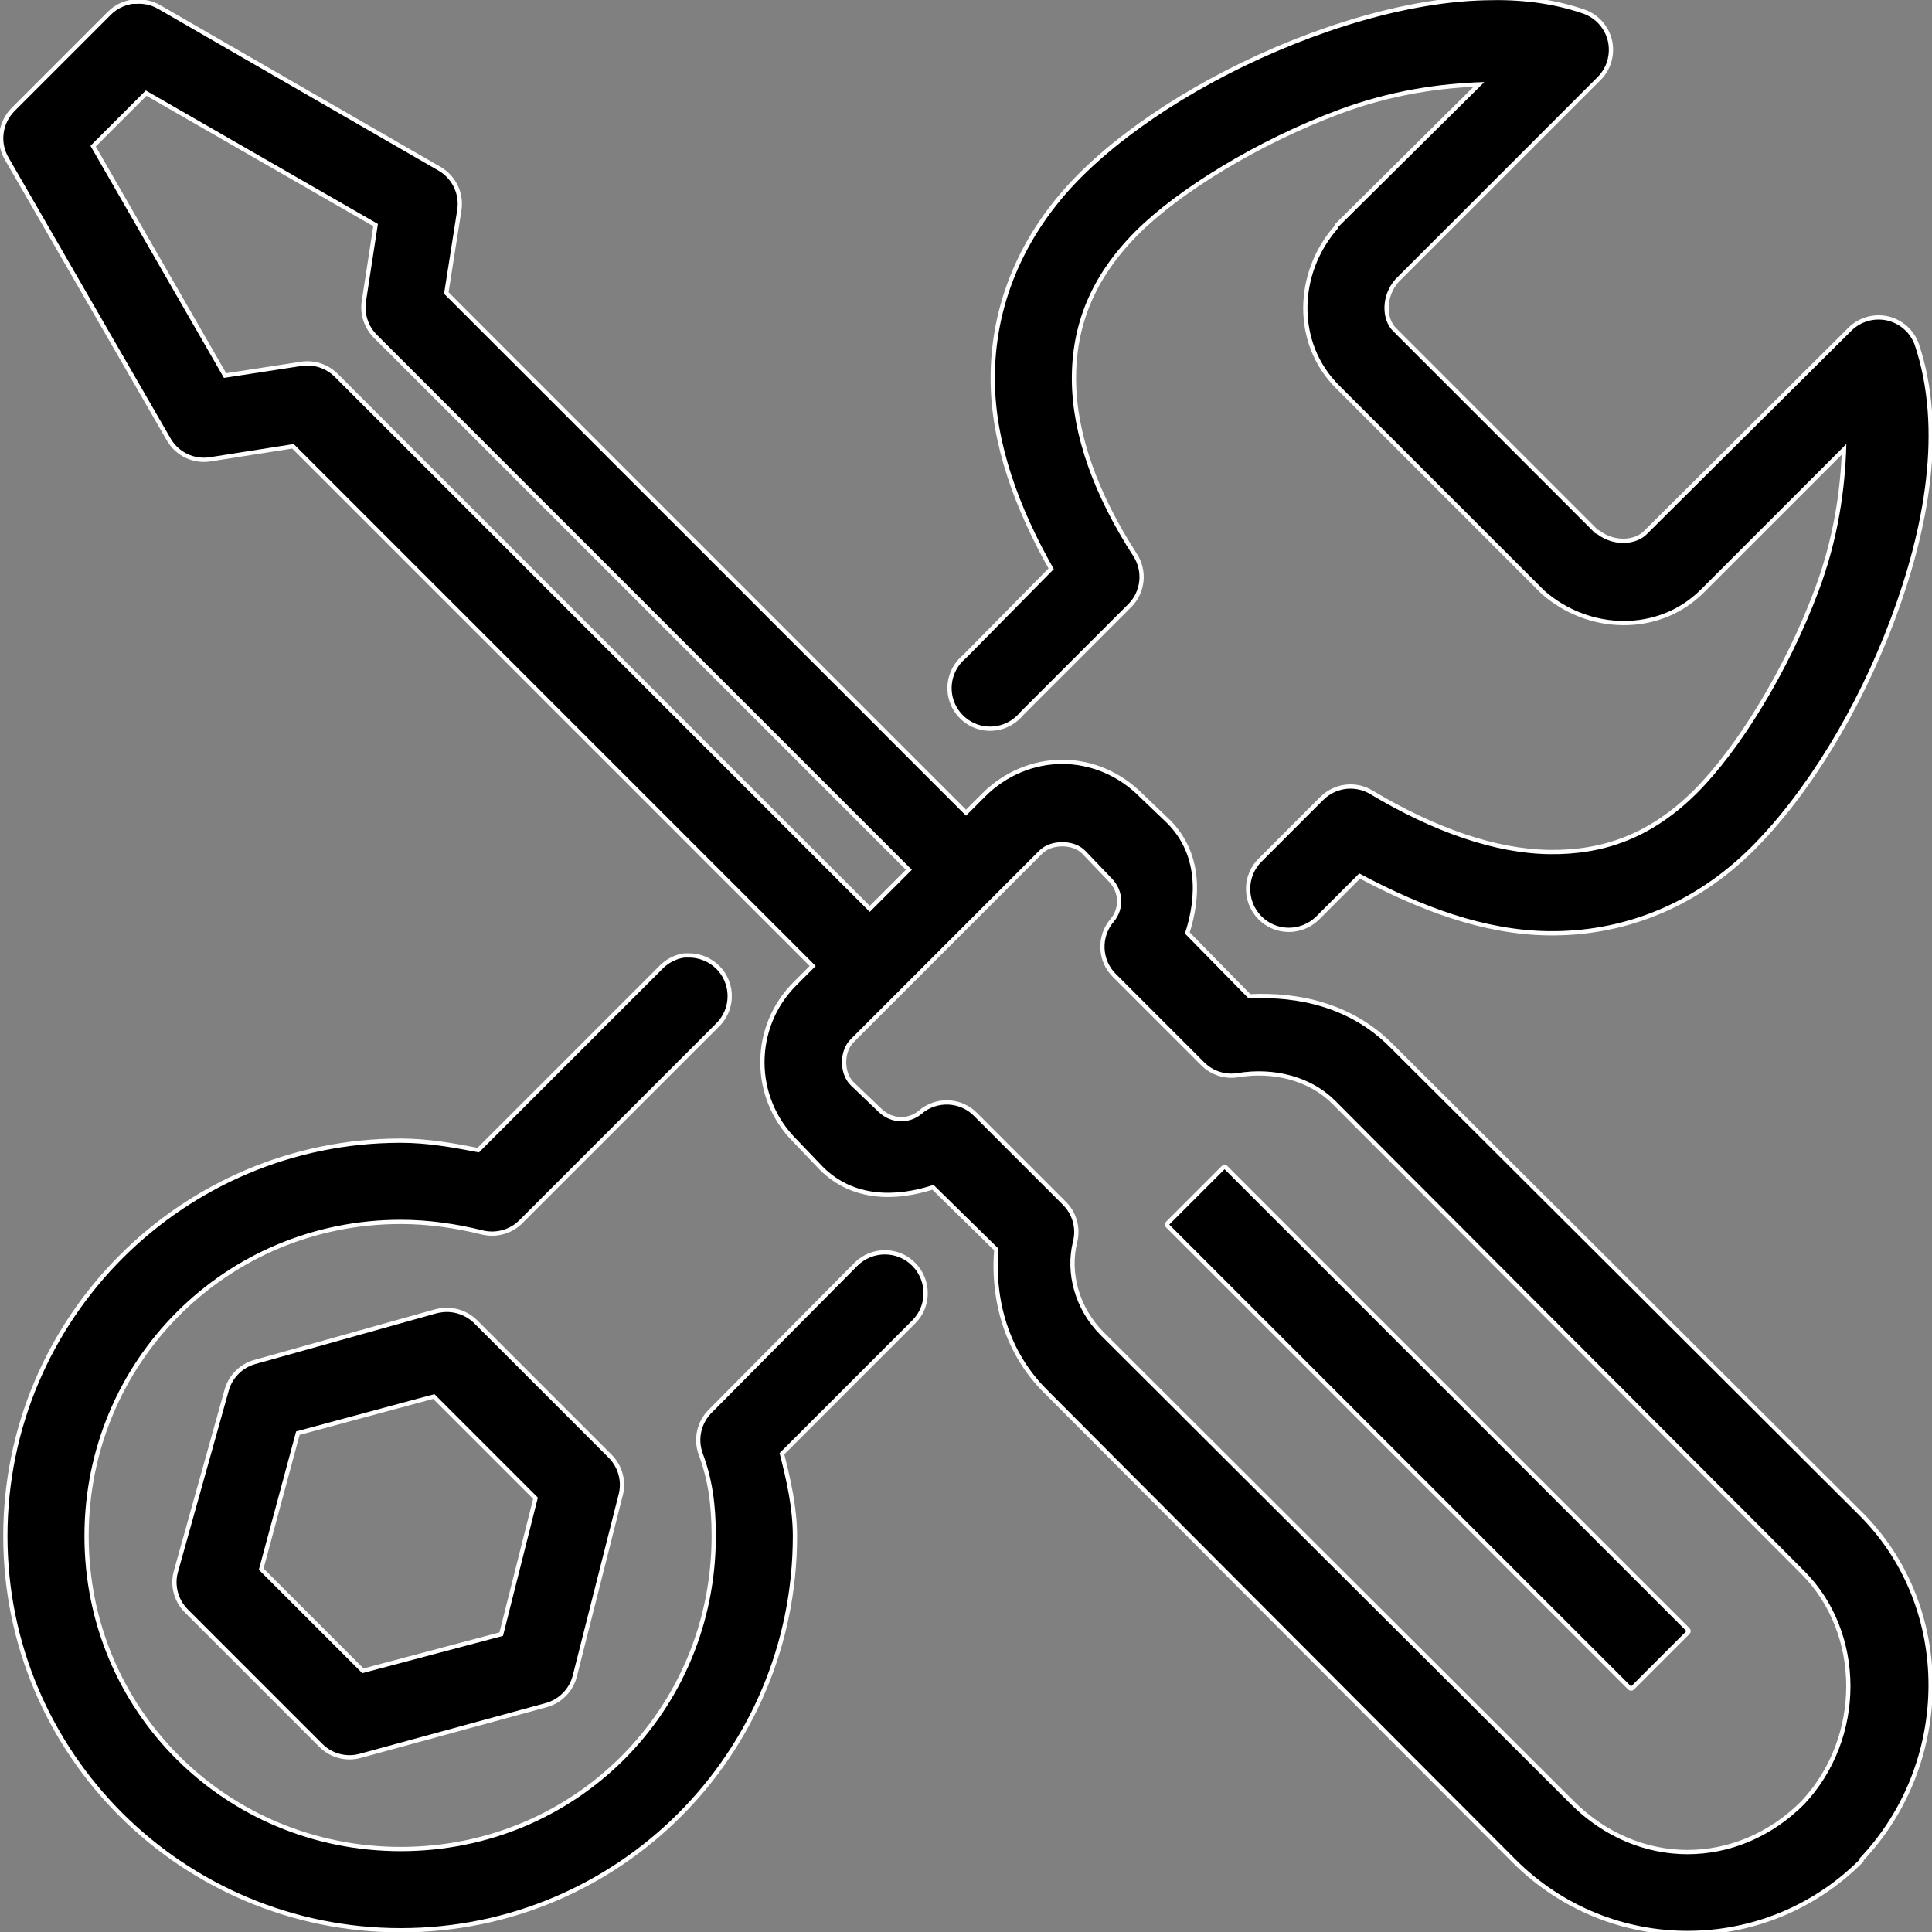
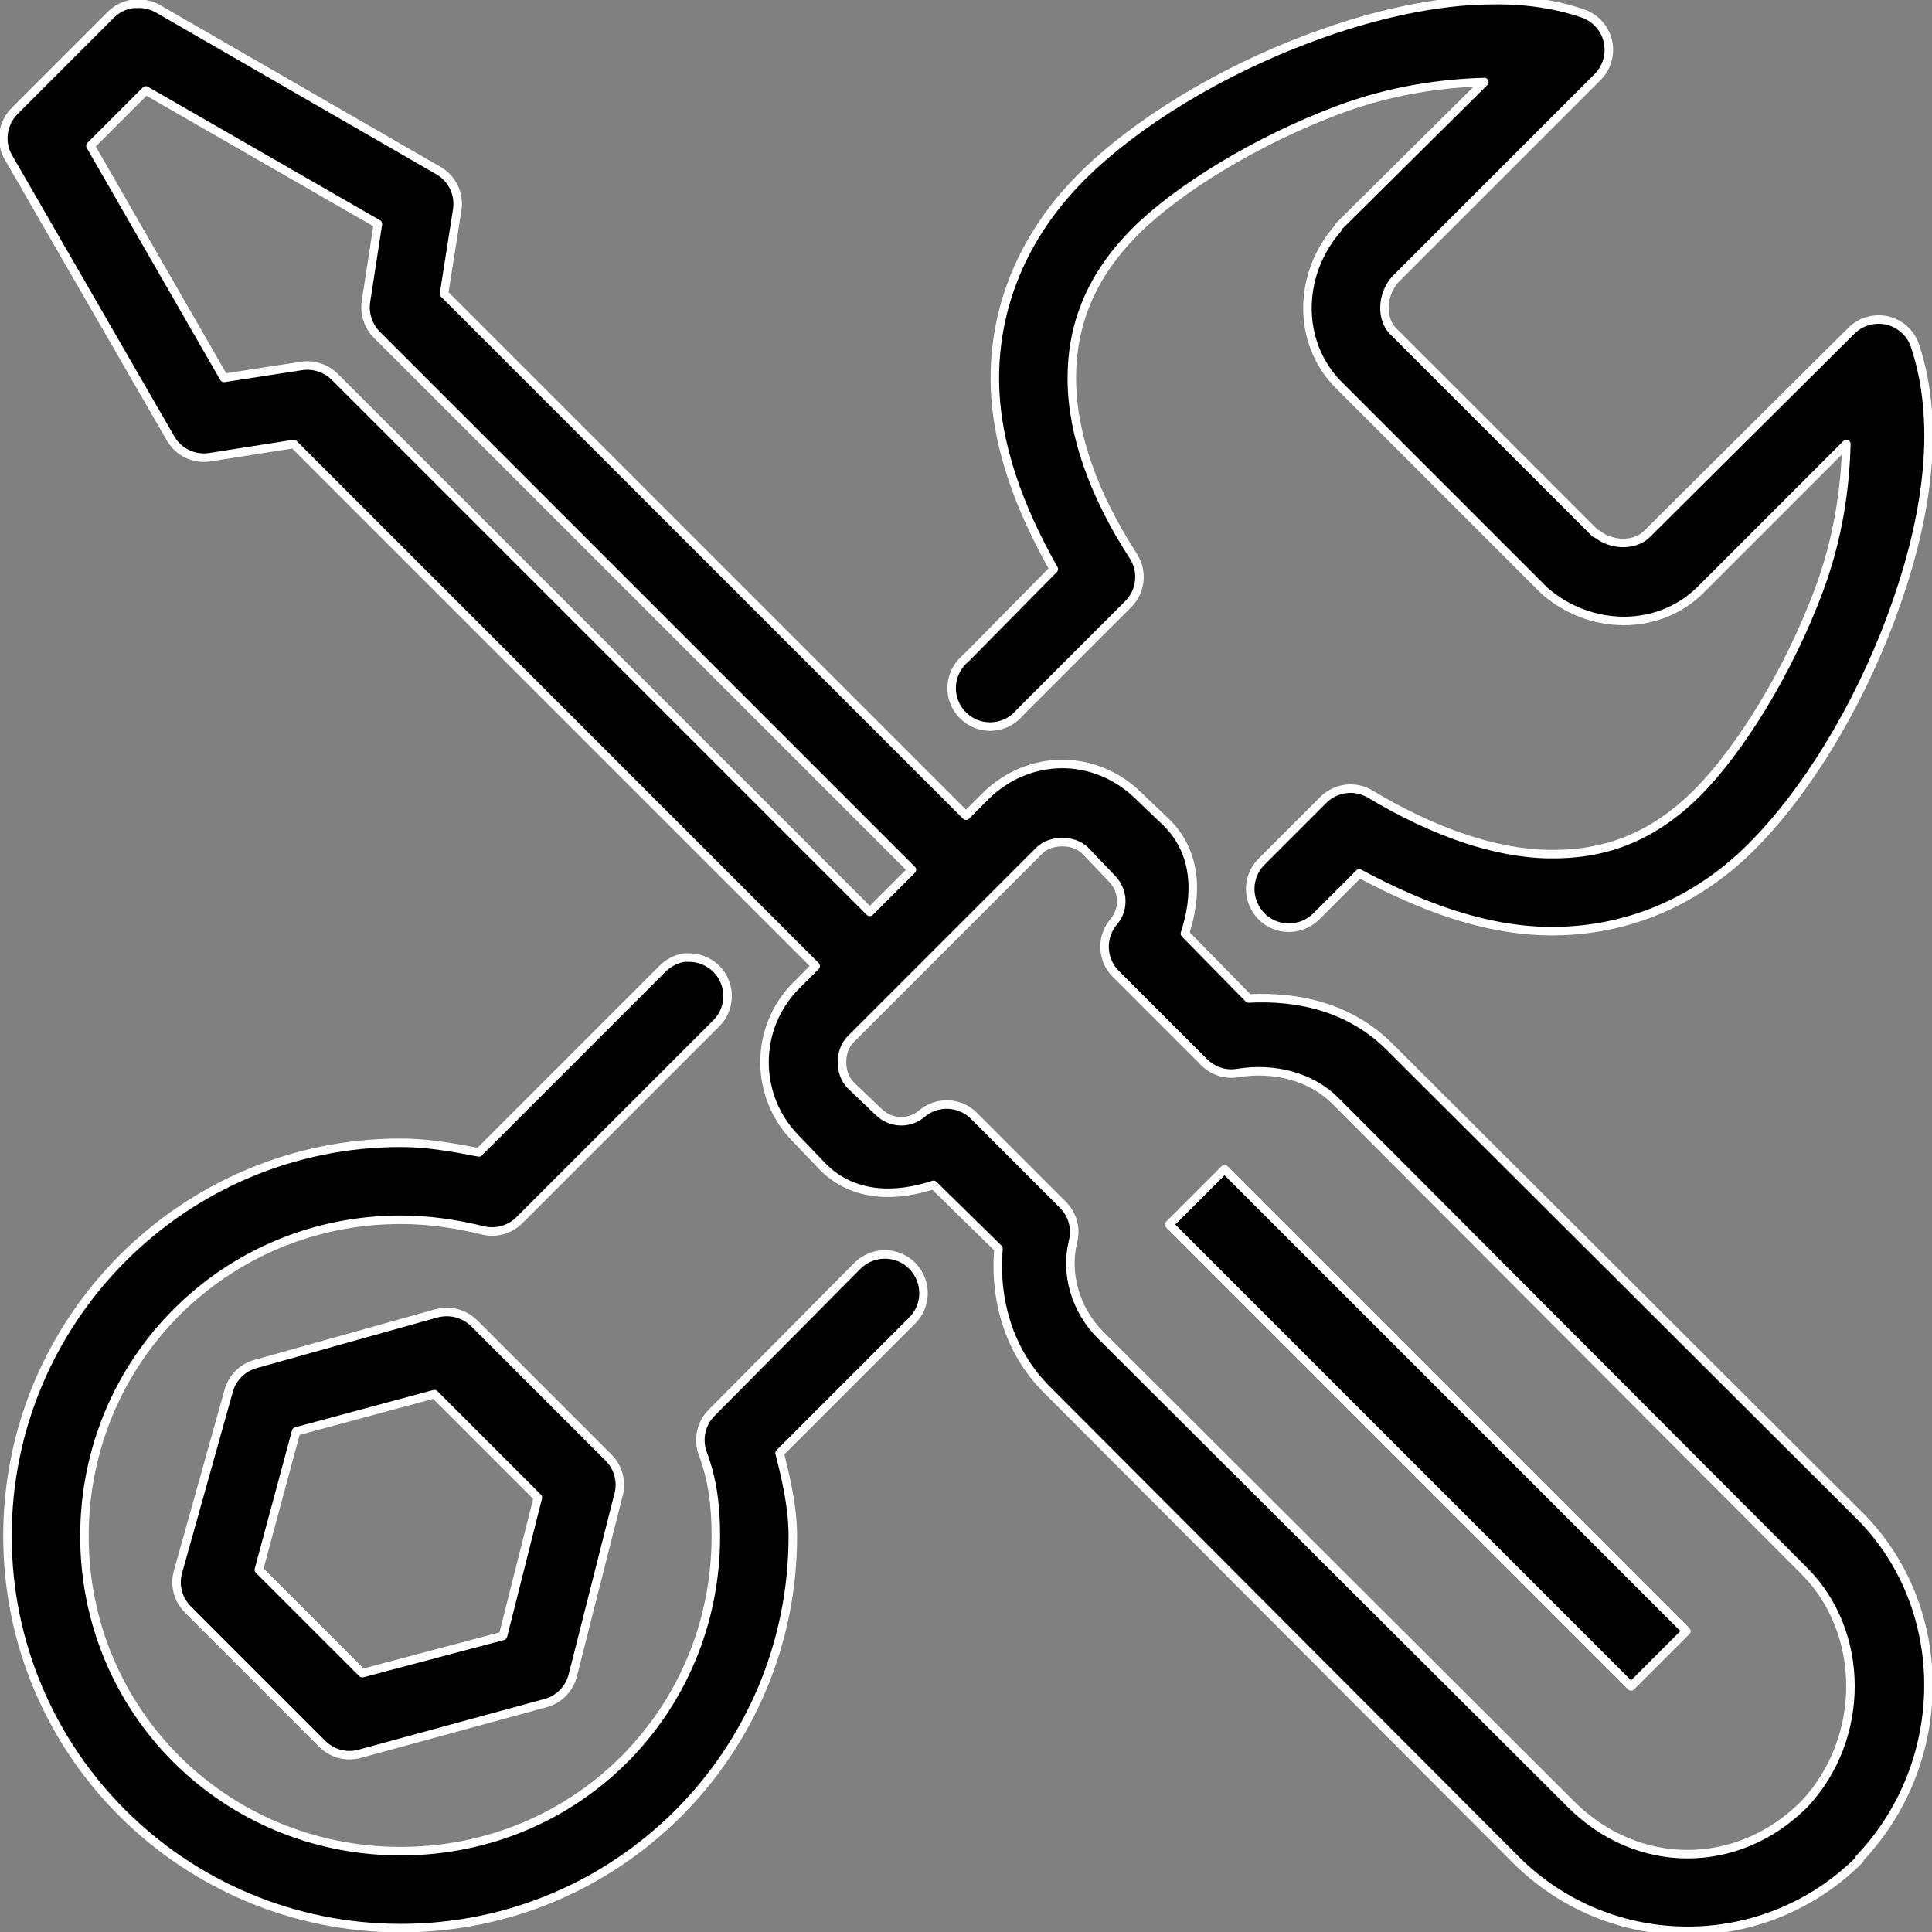
<svg xmlns="http://www.w3.org/2000/svg" version="1.1" viewBox="0 0 226 226">
  <rect x="0" y="0" width="226" height="226" fill="#808080" stroke="none" />
  <g transform="translate(0.452,0.452) scale(0.996,0.996)">
    <g fill="none" fill-rule="nonzero" stroke="none" stroke-width="1" stroke-linecap="butt" stroke-linejoin="none" stroke-miterlimit="10" stroke-dasharray="" stroke-dashoffset="0" font-family="none" font-weight="none" font-size="none" text-anchor="none" style="mix-blend-mode: normal">
      <g fill="#000000" stroke="#ffffff" stroke-linejoin="round">
        <path d="M185.461,1.13c1.483,0.512 2.578,1.748 2.931,3.266c0.335,1.536 -0.124,3.125 -1.236,4.22l-23.73,23.73c-1.695,1.925 -1.624,4.732 -0.282,6.074l23.73,23.73c0.088,0.071 0.194,0.071 0.282,0.141c1.907,1.448 4.52,1.271 5.791,0l24.012,-23.871c1.095,-1.112 2.684,-1.571 4.22,-1.236c1.518,0.353 2.754,1.448 3.266,2.931c3.266,9.799 1.165,21.382 -2.825,32.064c-3.99,10.682 -10.046,20.499 -16.385,26.837c-6.868,6.868 -15.326,10.011 -23.871,9.887c-7.451,-0.106 -14.831,-2.843 -22.176,-6.78l-5.085,5.085c-1.801,1.748 -4.679,1.73 -6.427,-0.071c-1.748,-1.801 -1.73,-4.679 0.071,-6.427l7.204,-7.204c1.465,-1.465 3.725,-1.766 5.509,-0.706c7.451,4.467 14.672,6.974 21.046,7.062c6.374,0.088 12.042,-1.872 17.374,-7.204c4.961,-4.961 10.7,-14.178 14.266,-23.73c2.26,-6.038 3.107,-11.847 3.249,-17.233l-17.091,17.091c-4.997,4.997 -13.066,4.785 -18.363,0.141c-0.053,-0.053 -24.101,-24.101 -24.154,-24.154c-4.997,-4.997 -4.785,-13.066 -0.141,-18.363c0.035,-0.088 0.088,-0.194 0.141,-0.282l17.091,-16.95c-5.297,0.159 -11.053,1.006 -17.091,3.249c-9.605,3.584 -18.927,9.322 -23.871,14.266c-5.332,5.332 -7.539,11.106 -7.486,17.515c0.053,6.409 2.578,13.472 7.204,20.622c1.165,1.783 0.936,4.132 -0.565,5.65l-12.713,12.713c-1.095,1.342 -2.843,1.96 -4.538,1.571c-1.677,-0.388 -3.002,-1.713 -3.39,-3.39c-0.388,-1.695 0.23,-3.443 1.571,-4.538l10.311,-10.453c-4.079,-7.204 -6.868,-14.725 -6.921,-22.176c-0.071,-8.616 3.302,-17.003 10.17,-23.871c6.356,-6.356 16.244,-12.395 26.979,-16.385c5.367,-1.995 10.965,-3.478 16.385,-4.096c1.36,-0.159 2.754,-0.247 4.096,-0.282c4.008,-0.124 7.822,0.318 11.441,1.554zM15.537,0c0.883,-0.071 1.766,0.124 2.542,0.565l33.053,19.069c1.554,0.953 2.384,2.719 2.119,4.52l-1.554,9.887l61.303,61.303l2.26,-2.26c2.49,-2.49 5.756,-3.814 9.04,-3.814c3.284,0 6.55,1.324 9.04,3.814l3.249,3.107c3.602,3.602 3.584,8.563 2.119,12.995l7.486,7.628c5.915,-0.318 11.971,1.095 16.526,5.65l55.229,55.087c10.859,10.859 10.717,28.992 0,40.256c0,0.053 0,0.088 0,0.141c-11.159,11.159 -29.239,11.159 -40.398,0l-55.087,-55.229c-4.379,-4.379 -6.162,-10.435 -5.65,-16.526l-7.628,-7.486c-4.432,1.465 -9.393,1.483 -12.995,-2.119l-3.107,-3.249c-4.997,-4.997 -4.997,-13.083 0,-18.08l2.26,-2.26l-61.303,-61.303l-9.887,1.554c-1.801,0.265 -3.567,-0.565 -4.52,-2.119l-19.069,-33.053c-1.059,-1.783 -0.759,-4.043 0.706,-5.509l11.3,-11.3c0.689,-0.689 1.589,-1.13 2.542,-1.271c0.141,0 0.282,0 0.424,0zM10.17,16.668l15.679,27.261l9.181,-1.413c1.395,-0.194 2.807,0.282 3.814,1.271l62.856,62.856l4.944,-4.944l-62.856,-62.856c-0.989,-1.006 -1.465,-2.419 -1.271,-3.814l1.413,-9.181l-27.261,-15.679zM121.616,99.44l-22.176,22.176c-1.342,1.342 -1.342,4.026 0,5.367l3.249,3.107c1.483,1.483 3.69,1.465 5.085,0.282c1.819,-1.571 4.555,-1.448 6.215,0.282l10.311,10.311c1.183,1.13 1.677,2.79 1.271,4.379c-0.936,3.761 0.247,8.016 3.249,11.018l55.229,55.087c7.822,7.822 19.581,7.822 27.402,0c7.274,-7.733 7.204,-20.199 0,-27.402l-55.087,-55.229c-2.878,-2.878 -7.257,-3.937 -11.441,-3.249c-1.448,0.247 -2.913,-0.23 -3.955,-1.271l-10.311,-10.311c-1.73,-1.66 -1.854,-4.396 -0.282,-6.215c1.183,-1.395 1.201,-3.602 -0.282,-5.085l-3.107,-3.249c-0.671,-0.671 -1.677,-0.989 -2.684,-0.989c-1.006,0 -2.013,0.318 -2.684,0.989zM80.371,112.011c1.854,-0.035 3.567,1.059 4.273,2.772c0.724,1.713 0.318,3.708 -1.024,4.997l-23.024,23.024c-1.095,1.13 -2.701,1.607 -4.237,1.271c-3.266,-0.812 -6.515,-1.271 -9.746,-1.271c-20.622,0 -37.149,16.526 -37.149,37.149c0,20.622 16.526,37.008 37.149,37.008c20.622,0 37.008,-16.385 37.008,-37.008c0,-3.725 -0.424,-6.745 -1.554,-9.746c-0.6,-1.677 -0.159,-3.567 1.13,-4.803l17.091,-17.233c1.801,-1.748 4.679,-1.73 6.427,0.071c1.748,1.801 1.73,4.679 -0.071,6.427l-15.537,15.537c0.812,3.178 1.554,6.445 1.554,9.746c0,25.478 -20.57,46.047 -46.047,46.047c-25.478,0 -46.189,-20.57 -46.189,-46.047c0,-25.478 20.711,-46.189 46.189,-46.189c3.09,0 6.109,0.53 9.181,1.13l21.47,-21.47c0.706,-0.759 1.66,-1.271 2.684,-1.413c0.141,0 0.282,0 0.424,0zM197.609,191.111l-6.497,6.497l-54.24,-54.24l6.497,-6.497zM55.229,154.951l15.82,15.82c1.13,1.148 1.571,2.825 1.13,4.379l-5.367,21.188c-0.406,1.589 -1.66,2.843 -3.249,3.249l-21.753,5.933c-1.554,0.441 -3.231,0 -4.379,-1.13l-15.82,-15.82c-1.183,-1.183 -1.624,-2.913 -1.13,-4.52l5.933,-21.188c0.424,-1.501 1.607,-2.684 3.107,-3.107l21.188,-5.933c0.23,-0.071 0.459,-0.106 0.706,-0.141c1.395,-0.194 2.807,0.282 3.814,1.271zM34.324,167.664l-4.379,16.244l12.148,12.148l16.526,-4.379l4.096,-16.244l-12.148,-12.148z" />
      </g>
-       <path d="M0,226v-226h226v226z" fill="none" stroke="none" stroke-linejoin="miter" />
      <g fill="#000000" stroke="none" stroke-linejoin="miter">
-         <path d="M174.02,-0.424c-1.342,0.035 -2.737,0.124 -4.096,0.282c-5.42,0.618 -11.018,2.101 -16.385,4.096c-10.735,3.99 -20.622,10.029 -26.979,16.385c-6.868,6.868 -10.241,15.255 -10.17,23.871c0.053,7.451 2.843,14.973 6.921,22.176l-10.311,10.453c-1.342,1.095 -1.96,2.843 -1.571,4.538c0.388,1.677 1.713,3.002 3.39,3.39c1.695,0.388 3.443,-0.23 4.538,-1.571l12.713,-12.713c1.501,-1.518 1.73,-3.867 0.565,-5.65c-4.626,-7.151 -7.151,-14.213 -7.204,-20.622c-0.053,-6.409 2.154,-12.183 7.486,-17.515c4.944,-4.944 14.266,-10.682 23.871,-14.266c6.038,-2.242 11.794,-3.09 17.091,-3.249l-17.091,16.95c-0.053,0.088 -0.106,0.194 -0.141,0.282c-4.644,5.297 -4.855,13.366 0.141,18.363l24.012,24.012c0.053,0.053 0.088,0.088 0.141,0.141c5.297,4.644 13.366,4.855 18.363,-0.141l17.091,-17.091c-0.141,5.385 -0.989,11.194 -3.249,17.233c-3.567,9.552 -9.305,18.769 -14.266,23.73c-5.332,5.332 -11,7.292 -17.374,7.204c-6.374,-0.088 -13.595,-2.595 -21.046,-7.062c-1.783,-1.059 -4.043,-0.759 -5.509,0.706l-7.204,7.204c-1.801,1.748 -1.819,4.626 -0.071,6.427c1.748,1.801 4.626,1.819 6.427,0.071l5.085,-5.085c7.345,3.937 14.725,6.674 22.176,6.78c8.546,0.124 17.003,-3.019 23.871,-9.887c6.339,-6.339 12.395,-16.155 16.385,-26.837c3.99,-10.682 6.091,-22.265 2.825,-32.064c-0.512,-1.483 -1.748,-2.578 -3.266,-2.931c-1.536,-0.335 -3.125,0.124 -4.22,1.236l-24.012,23.871c-1.271,1.271 -3.884,1.448 -5.791,0c-0.088,-0.071 -0.194,-0.071 -0.282,-0.141l-23.73,-23.73c-1.342,-1.342 -1.413,-4.149 0.282,-6.074l23.73,-23.73c1.112,-1.095 1.571,-2.684 1.236,-4.22c-0.353,-1.518 -1.448,-2.754 -2.931,-3.266c-3.62,-1.236 -7.433,-1.677 -11.441,-1.554zM15.114,0c-0.953,0.141 -1.854,0.583 -2.542,1.271l-11.3,11.3c-1.465,1.465 -1.766,3.725 -0.706,5.509l19.069,33.053c0.953,1.554 2.719,2.384 4.52,2.119l9.887,-1.554l61.303,61.303l-2.26,2.26c-4.997,4.997 -4.997,13.083 0,18.08l3.107,3.249c3.602,3.602 8.563,3.584 12.995,2.119l7.628,7.486c-0.512,6.091 1.271,12.148 5.65,16.526l55.087,55.229c11.159,11.159 29.239,11.159 40.398,0c0,-0.053 0,-0.088 0,-0.141c10.717,-11.265 10.859,-29.398 0,-40.256l-55.229,-55.087c-4.555,-4.555 -10.611,-5.968 -16.526,-5.65l-7.486,-7.628c1.465,-4.432 1.483,-9.393 -2.119,-12.995l-3.249,-3.107c-2.49,-2.49 -5.756,-3.814 -9.04,-3.814c-3.284,0 -6.55,1.324 -9.04,3.814l-2.26,2.26l-61.303,-61.303l1.554,-9.887c0.265,-1.801 -0.565,-3.567 -2.119,-4.52l-33.053,-19.069c-0.777,-0.441 -1.66,-0.636 -2.542,-0.565c-0.141,0 -0.282,0 -0.424,0zM16.668,10.17l27.261,15.679l-1.413,9.181c-0.194,1.395 0.282,2.807 1.271,3.814l62.856,62.856l-4.944,4.944l-62.856,-62.856c-1.006,-0.989 -2.419,-1.465 -3.814,-1.271l-9.181,1.413l-15.679,-27.261zM124.3,98.451c1.006,0 2.013,0.318 2.684,0.989l3.107,3.249c1.483,1.483 1.465,3.69 0.282,5.085c-1.571,1.819 -1.448,4.555 0.282,6.215l10.311,10.311c1.042,1.042 2.507,1.518 3.955,1.271c4.185,-0.689 8.563,0.371 11.441,3.249l55.087,55.229c7.204,7.204 7.274,19.669 0,27.402c-7.822,7.822 -19.581,7.822 -27.402,0l-55.229,-55.087c-3.002,-3.002 -4.185,-7.257 -3.249,-11.018c0.406,-1.589 -0.088,-3.249 -1.271,-4.379l-10.311,-10.311c-1.66,-1.73 -4.396,-1.854 -6.215,-0.282c-1.395,1.183 -3.602,1.201 -5.085,-0.282l-3.249,-3.107c-1.342,-1.342 -1.342,-4.026 0,-5.367l22.176,-22.176c0.671,-0.671 1.677,-0.989 2.684,-0.989zM79.948,112.011c-1.024,0.141 -1.978,0.653 -2.684,1.413l-21.47,21.47c-3.072,-0.6 -6.091,-1.13 -9.181,-1.13c-25.478,0 -46.189,20.711 -46.189,46.189c0,25.478 20.711,46.047 46.189,46.047c25.478,0 46.047,-20.57 46.047,-46.047c0,-3.302 -0.742,-6.568 -1.554,-9.746l15.537,-15.537c1.801,-1.748 1.819,-4.626 0.071,-6.427c-1.748,-1.801 -4.626,-1.819 -6.427,-0.071l-17.091,17.233c-1.289,1.236 -1.73,3.125 -1.13,4.803c1.13,3.002 1.554,6.021 1.554,9.746c0,20.622 -16.385,37.008 -37.008,37.008c-20.622,0 -37.149,-16.385 -37.149,-37.008c0,-20.622 16.526,-37.149 37.149,-37.149c3.231,0 6.48,0.459 9.746,1.271c1.536,0.335 3.143,-0.141 4.237,-1.271l23.024,-23.024c1.342,-1.289 1.748,-3.284 1.024,-4.997c-0.706,-1.713 -2.419,-2.807 -4.273,-2.772c-0.141,0 -0.282,0 -0.424,0zM143.369,136.871l-6.497,6.497l54.24,54.24l6.497,-6.497zM51.415,153.68c-0.247,0.035 -0.477,0.071 -0.706,0.141l-21.188,5.933c-1.501,0.424 -2.684,1.607 -3.107,3.107l-5.933,21.188c-0.494,1.607 -0.053,3.337 1.13,4.52l15.82,15.82c1.148,1.13 2.825,1.571 4.379,1.13l21.753,-5.933c1.589,-0.406 2.843,-1.66 3.249,-3.249l5.367,-21.188c0.441,-1.554 0,-3.231 -1.13,-4.379l-15.82,-15.82c-1.006,-0.989 -2.419,-1.465 -3.814,-1.271zM50.568,163.285l12.148,12.148l-4.096,16.244l-16.526,4.379l-12.148,-12.148l4.379,-16.244z" />
-       </g>
-       <path d="" fill="none" stroke="none" stroke-linejoin="miter" />
+         </g>
    </g>
  </g>
</svg>